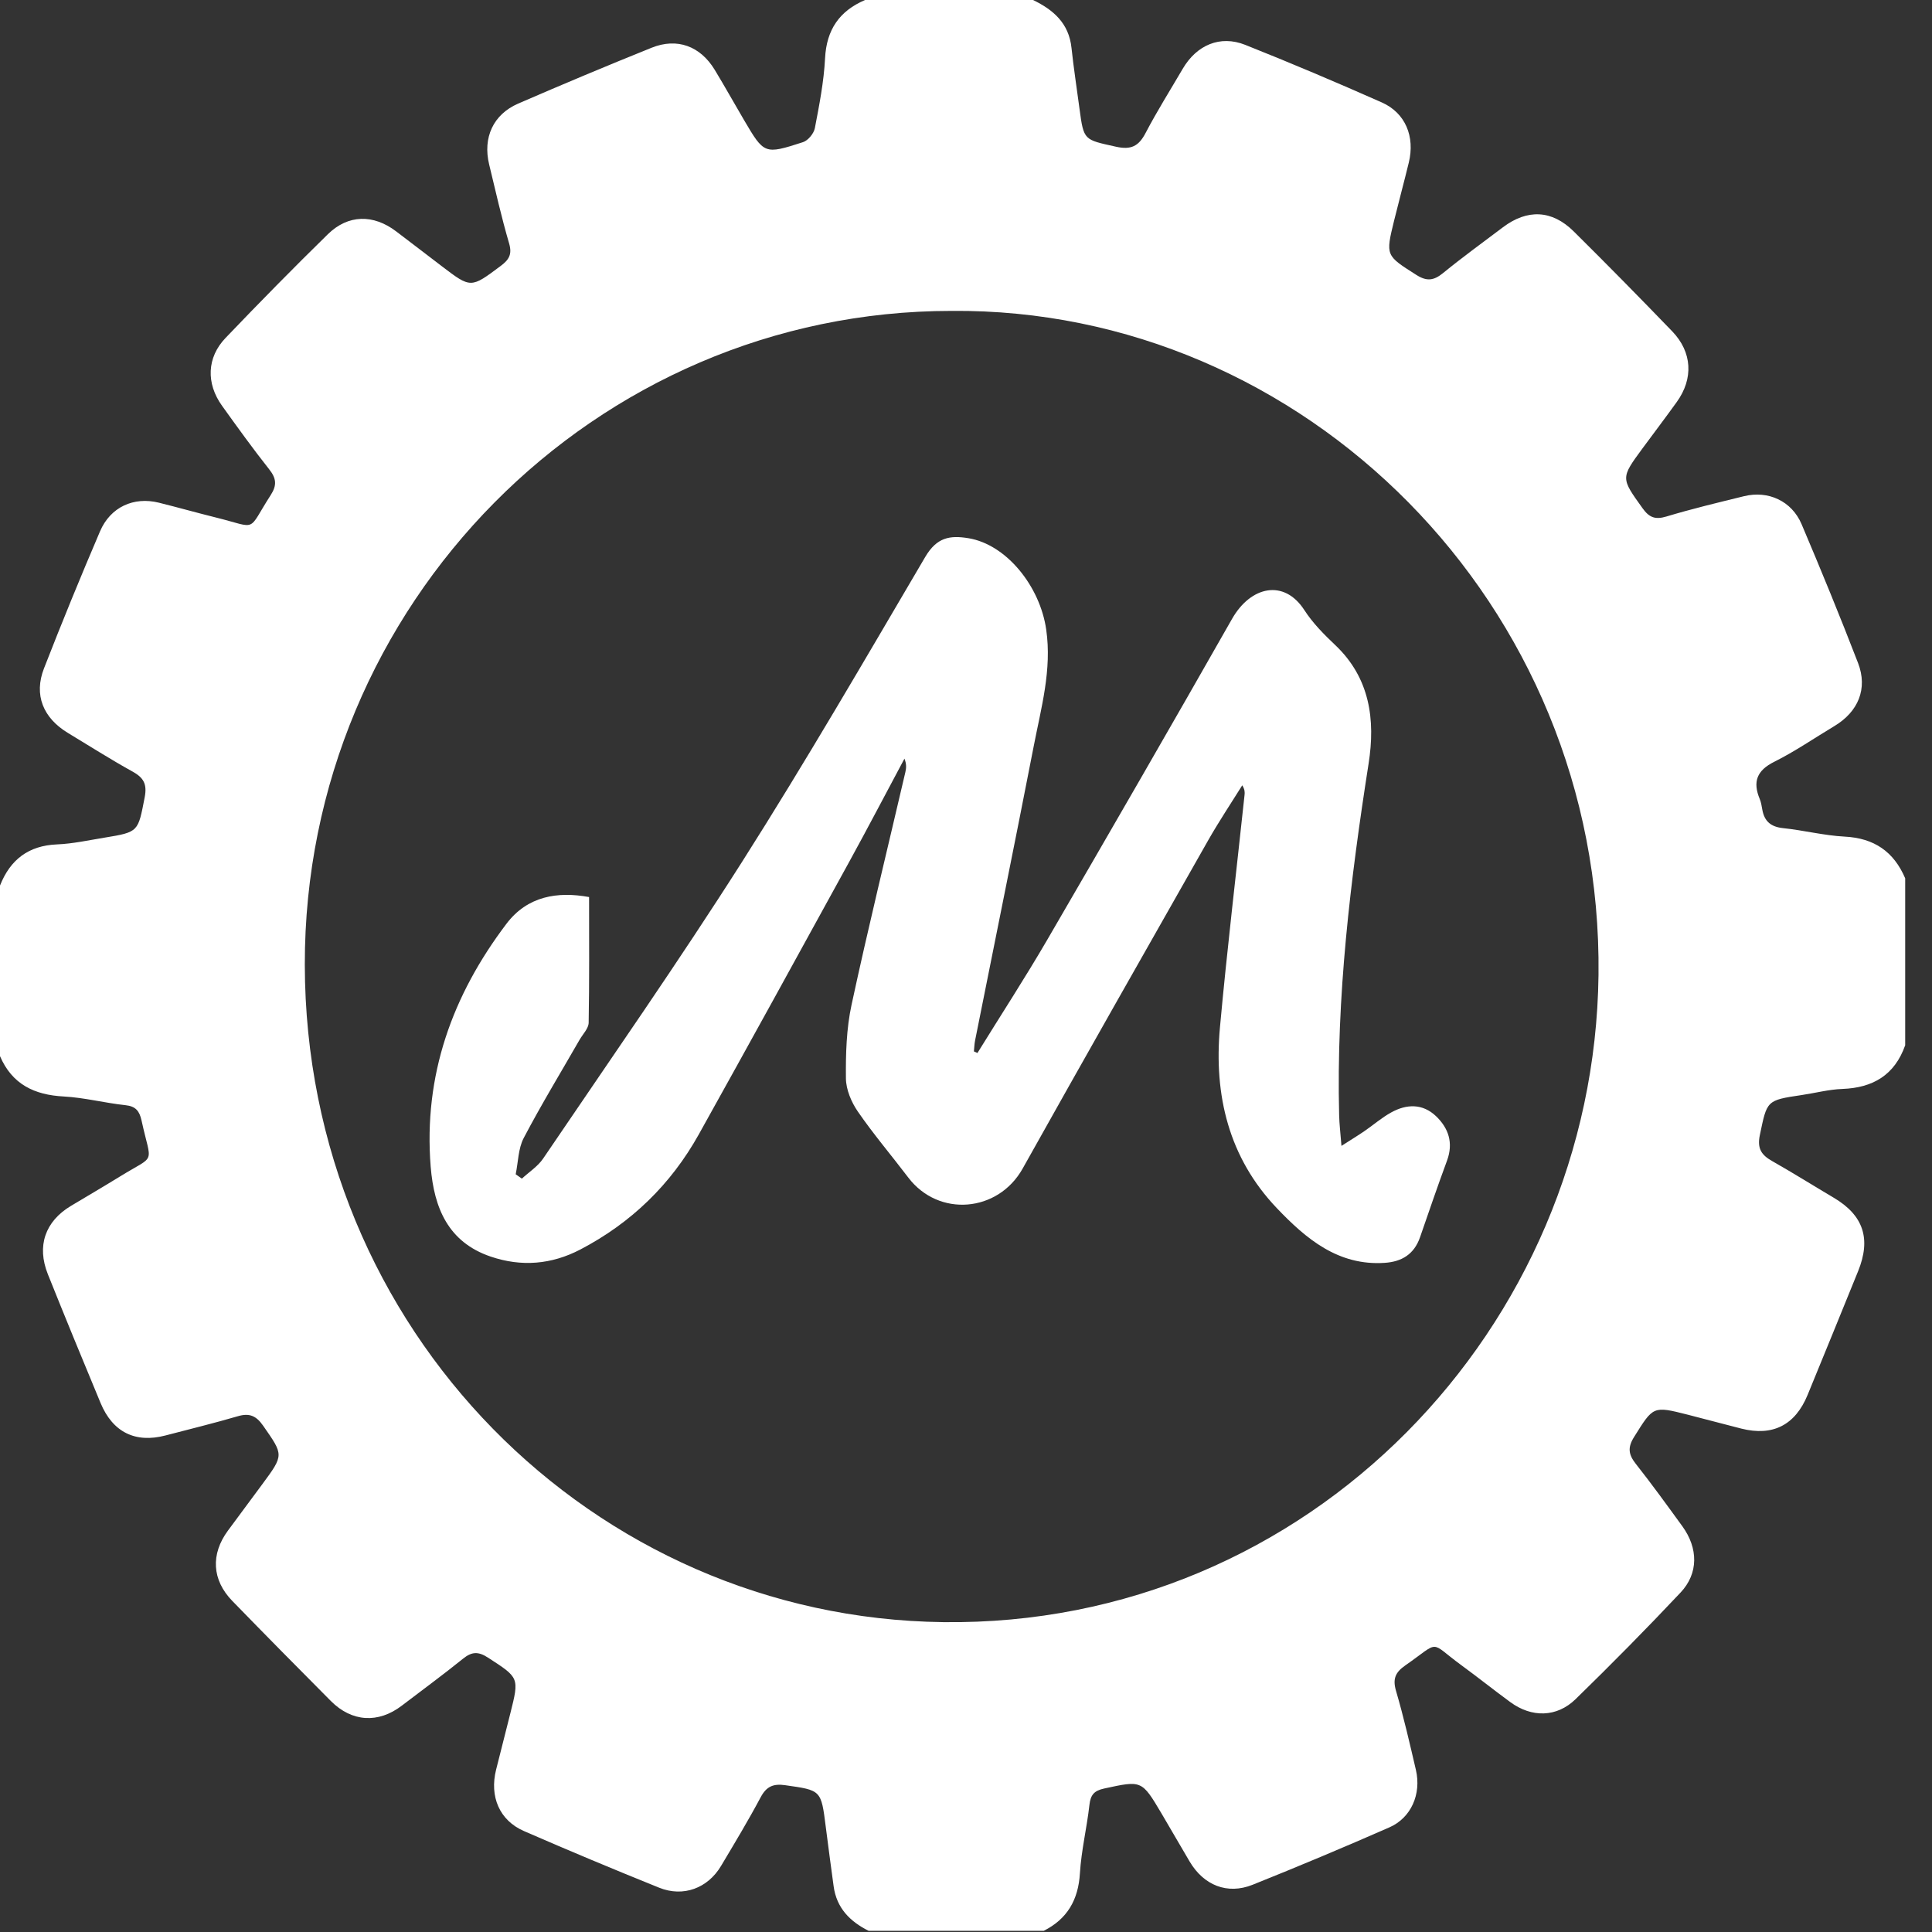
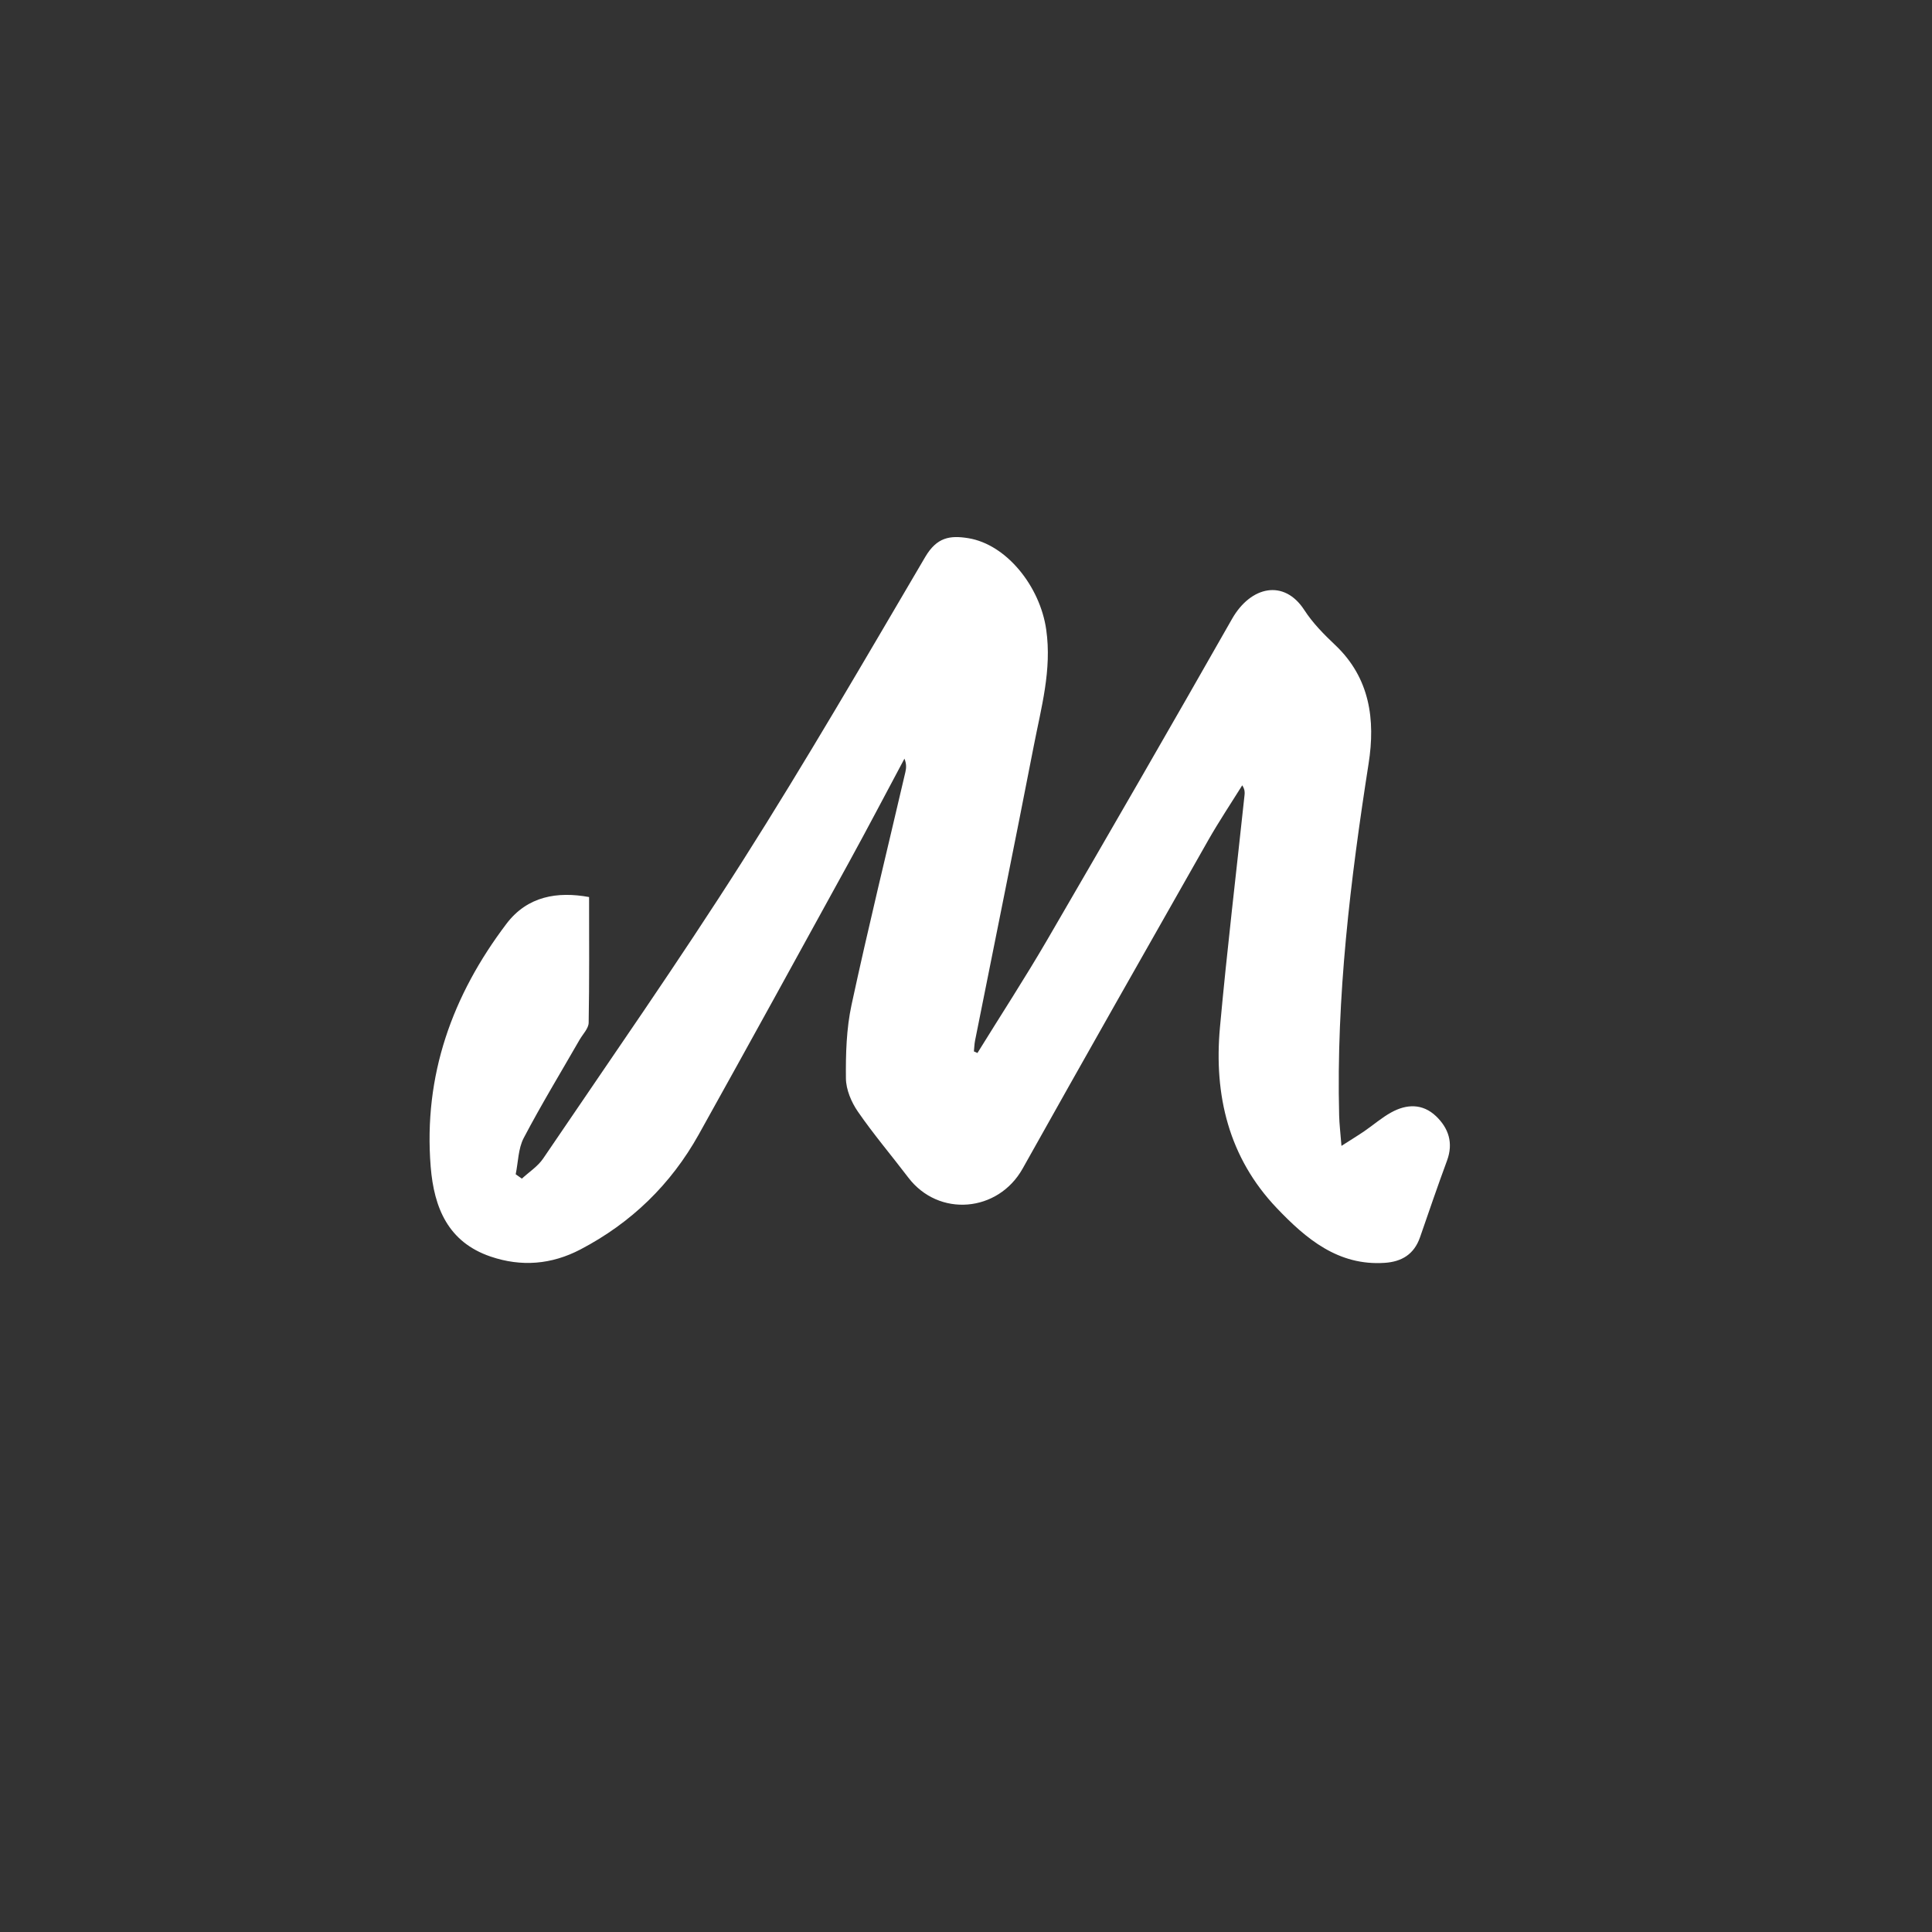
<svg xmlns="http://www.w3.org/2000/svg" width="65px" height="65px" viewBox="0 0 65 65" version="1.1">
  <rect x="0" y="0" width="65" height="65" fill="#333333" stroke="none" />
  <title>Group 6</title>
  <desc>Created with Sketch.</desc>
  <g id="design" stroke="none" stroke-width="1" fill="none" fill-rule="evenodd">
    <g id="homepage" transform="translate(-1460, -1479)" fill="#FFFFFF">
      <g id="Group-6" transform="translate(1460, 1479)">
-         <path d="M-9.99999993e-05,35.533 L-9.99999993e-05,29.794 C0.347,28.917 0.962,28.449 1.916,28.409 C2.453,28.387 2.987,28.268 3.521,28.181 C4.67,27.993 4.642,27.984 4.867,26.83 C4.955,26.38 4.833,26.165 4.46,25.959 C3.723,25.551 3.01,25.097 2.288,24.661 C1.45,24.155 1.132,23.38 1.48,22.487 C2.082,20.94 2.712,19.403 3.365,17.877 C3.716,17.056 4.501,16.702 5.348,16.913 C5.988,17.072 6.624,17.252 7.264,17.411 C8.71,17.77 8.293,17.92 9.109,16.654 C9.322,16.323 9.297,16.095 9.06,15.794 C8.508,15.096 7.988,14.374 7.469,13.65 C6.93,12.898 6.957,12.029 7.588,11.37 C8.718,10.189 9.864,9.022 11.032,7.879 C11.714,7.212 12.563,7.204 13.326,7.783 C13.839,8.171 14.35,8.565 14.862,8.955 C15.846,9.706 15.841,9.698 16.848,8.945 C17.123,8.739 17.237,8.559 17.128,8.188 C16.872,7.313 16.671,6.421 16.457,5.534 C16.239,4.633 16.591,3.852 17.432,3.486 C18.921,2.84 20.418,2.212 21.923,1.606 C22.782,1.26 23.561,1.551 24.046,2.349 C24.382,2.902 24.696,3.469 25.025,4.027 C25.71,5.192 25.715,5.203 27.015,4.783 C27.186,4.728 27.38,4.492 27.415,4.311 C27.564,3.534 27.718,2.75 27.758,1.963 C27.807,0.992 28.247,0.367 29.104,0 L34.755,0 C35.436,0.33 35.961,0.778 36.049,1.609 C36.122,2.295 36.229,2.978 36.319,3.662 C36.462,4.735 36.47,4.696 37.546,4.936 C38.058,5.05 38.312,4.917 38.545,4.469 C38.929,3.735 39.372,3.032 39.791,2.315 C40.259,1.515 41.049,1.173 41.894,1.509 C43.438,2.123 44.969,2.772 46.489,3.446 C47.285,3.799 47.611,4.597 47.397,5.472 C47.239,6.122 47.064,6.768 46.904,7.418 C46.611,8.611 46.624,8.594 47.651,9.249 C48.005,9.474 48.239,9.44 48.55,9.187 C49.205,8.652 49.89,8.156 50.565,7.646 C51.385,7.028 52.213,7.059 52.946,7.785 C54.064,8.892 55.168,10.015 56.261,11.148 C56.935,11.849 56.979,12.741 56.412,13.526 C56.034,14.051 55.644,14.566 55.259,15.087 C54.521,16.09 54.533,16.081 55.261,17.098 C55.486,17.413 55.689,17.49 56.063,17.378 C56.924,17.118 57.801,16.909 58.675,16.694 C59.487,16.494 60.28,16.854 60.612,17.635 C61.269,19.182 61.907,20.738 62.512,22.306 C62.845,23.169 62.519,23.947 61.714,24.429 C61.042,24.832 60.392,25.28 59.694,25.629 C59.107,25.921 58.961,26.3 59.206,26.886 C59.252,26.997 59.269,27.121 59.291,27.24 C59.361,27.635 59.581,27.818 59.985,27.861 C60.68,27.933 61.368,28.111 62.064,28.147 C63.047,28.198 63.712,28.646 64.098,29.55 L64.098,35.167 C63.742,36.172 63.01,36.598 61.987,36.636 C61.529,36.653 61.077,36.773 60.621,36.841 C59.425,37.018 59.452,37.022 59.208,38.189 C59.112,38.645 59.265,38.861 59.622,39.063 C60.321,39.459 61.003,39.887 61.695,40.297 C62.692,40.887 62.958,41.675 62.513,42.77 C61.949,44.16 61.383,45.548 60.813,46.935 C60.394,47.949 59.642,48.329 58.587,48.064 C57.985,47.913 57.387,47.748 56.785,47.596 C55.607,47.297 55.625,47.311 54.978,48.344 C54.749,48.707 54.792,48.942 55.039,49.255 C55.578,49.937 56.087,50.643 56.599,51.347 C57.137,52.087 57.148,52.936 56.539,53.581 C55.39,54.801 54.211,55.995 53.011,57.164 C52.374,57.786 51.528,57.792 50.812,57.265 C50.259,56.86 49.723,56.431 49.171,56.028 C48.053,55.212 48.495,55.184 47.277,56.033 C46.944,56.265 46.849,56.484 46.969,56.893 C47.226,57.768 47.43,58.66 47.637,59.549 C47.824,60.357 47.479,61.158 46.744,61.48 C45.22,62.149 43.685,62.794 42.14,63.412 C41.292,63.75 40.5,63.43 40.027,62.634 C39.706,62.095 39.396,61.548 39.076,61.009 C38.409,59.884 38.411,59.9 37.147,60.173 C36.807,60.247 36.69,60.389 36.652,60.728 C36.566,61.495 36.38,62.253 36.333,63.021 C36.279,63.923 35.905,64.562 35.116,64.96 L29.223,64.96 C28.598,64.647 28.145,64.195 28.046,63.457 C27.957,62.792 27.865,62.128 27.782,61.463 C27.626,60.219 27.627,60.233 26.416,60.061 C26.025,60.005 25.79,60.096 25.594,60.463 C25.175,61.249 24.715,62.012 24.259,62.777 C23.812,63.528 22.988,63.836 22.178,63.51 C20.654,62.896 19.137,62.262 17.63,61.605 C16.803,61.246 16.464,60.443 16.691,59.538 C16.848,58.908 17.01,58.279 17.168,57.65 C17.475,56.432 17.464,56.448 16.42,55.77 C16.094,55.558 15.875,55.565 15.579,55.804 C14.905,56.349 14.205,56.86 13.517,57.386 C12.728,57.988 11.839,57.939 11.132,57.229 C10.021,56.113 8.914,54.991 7.816,53.862 C7.128,53.156 7.084,52.287 7.67,51.494 C8.055,50.973 8.441,50.454 8.826,49.933 C9.557,48.944 9.542,48.955 8.854,47.968 C8.619,47.631 8.391,47.533 8.003,47.647 C7.197,47.883 6.379,48.082 5.566,48.295 C4.554,48.56 3.792,48.186 3.383,47.201 C2.784,45.761 2.19,44.317 1.61,42.869 C1.229,41.917 1.521,41.091 2.385,40.572 C2.937,40.241 3.492,39.917 4.039,39.58 C5.272,38.819 5.094,39.226 4.763,37.701 C4.693,37.382 4.568,37.219 4.223,37.183 C3.527,37.109 2.839,36.927 2.144,36.89 C1.159,36.838 0.409,36.484 -9.99999993e-05,35.533 M32.011,10.46 C20.023,10.461 10.237,20.333 10.255,32.458 C10.274,44.752 19.959,54.43 31.731,54.575 C44.06,54.728 53.638,44.642 53.78,32.803 C53.931,20.315 43.849,10.352 32.011,10.46" id="Fill-1" />
        <path d="M32.885,35.427 C33.669,34.158 34.484,32.906 35.235,31.616 C37.322,28.028 39.398,24.432 41.45,20.823 C42.08,19.716 43.203,19.475 43.882,20.524 C44.164,20.961 44.543,21.344 44.923,21.703 C46.091,22.809 46.277,24.217 46.045,25.69 C45.432,29.612 44.954,33.542 45.054,37.523 C45.061,37.82 45.098,38.116 45.132,38.552 C45.466,38.338 45.696,38.198 45.916,38.047 C46.214,37.842 46.491,37.599 46.807,37.426 C47.323,37.14 47.862,37.123 48.313,37.552 C48.735,37.955 48.903,38.451 48.684,39.046 C48.368,39.902 48.073,40.765 47.775,41.627 C47.576,42.199 47.161,42.449 46.588,42.487 C45.023,42.593 43.941,41.679 42.955,40.644 C41.341,38.949 40.835,36.849 41.044,34.564 C41.282,31.956 41.594,29.354 41.871,26.75 C41.882,26.656 41.882,26.561 41.794,26.421 C41.413,27.032 41.013,27.631 40.656,28.257 C38.566,31.938 36.475,35.618 34.407,39.313 C33.581,40.791 31.578,40.964 30.555,39.613 C29.992,38.872 29.388,38.162 28.861,37.397 C28.642,37.08 28.464,36.657 28.46,36.28 C28.452,35.455 28.476,34.609 28.649,33.808 C29.213,31.19 29.853,28.587 30.46,25.978 C30.492,25.843 30.502,25.703 30.429,25.524 C29.806,26.689 29.195,27.859 28.559,29.017 C26.883,32.07 25.205,35.124 23.51,38.166 C22.568,39.855 21.232,41.145 19.529,42.036 C18.555,42.546 17.541,42.628 16.504,42.275 C15.083,41.79 14.603,40.646 14.49,39.254 C14.243,36.178 15.218,33.484 17.038,31.081 C17.746,30.146 18.755,29.986 19.819,30.18 C19.819,31.614 19.83,33.012 19.805,34.409 C19.801,34.601 19.611,34.79 19.501,34.979 C18.869,36.08 18.209,37.165 17.619,38.289 C17.434,38.643 17.435,39.098 17.35,39.507 C17.419,39.556 17.489,39.605 17.558,39.654 C17.8,39.43 18.095,39.243 18.275,38.976 C20.522,35.66 22.818,32.375 24.967,28.994 C27.105,25.63 29.108,22.175 31.129,18.737 C31.52,18.074 31.96,18.006 32.58,18.107 C33.861,18.317 34.991,19.724 35.199,21.184 C35.393,22.537 35.029,23.811 34.779,25.101 C34.136,28.409 33.462,31.71 32.804,35.014 C32.781,35.132 32.779,35.253 32.766,35.373 C32.806,35.391 32.846,35.409 32.885,35.427" id="Fill-4" />
      </g>
    </g>
  </g>
</svg>